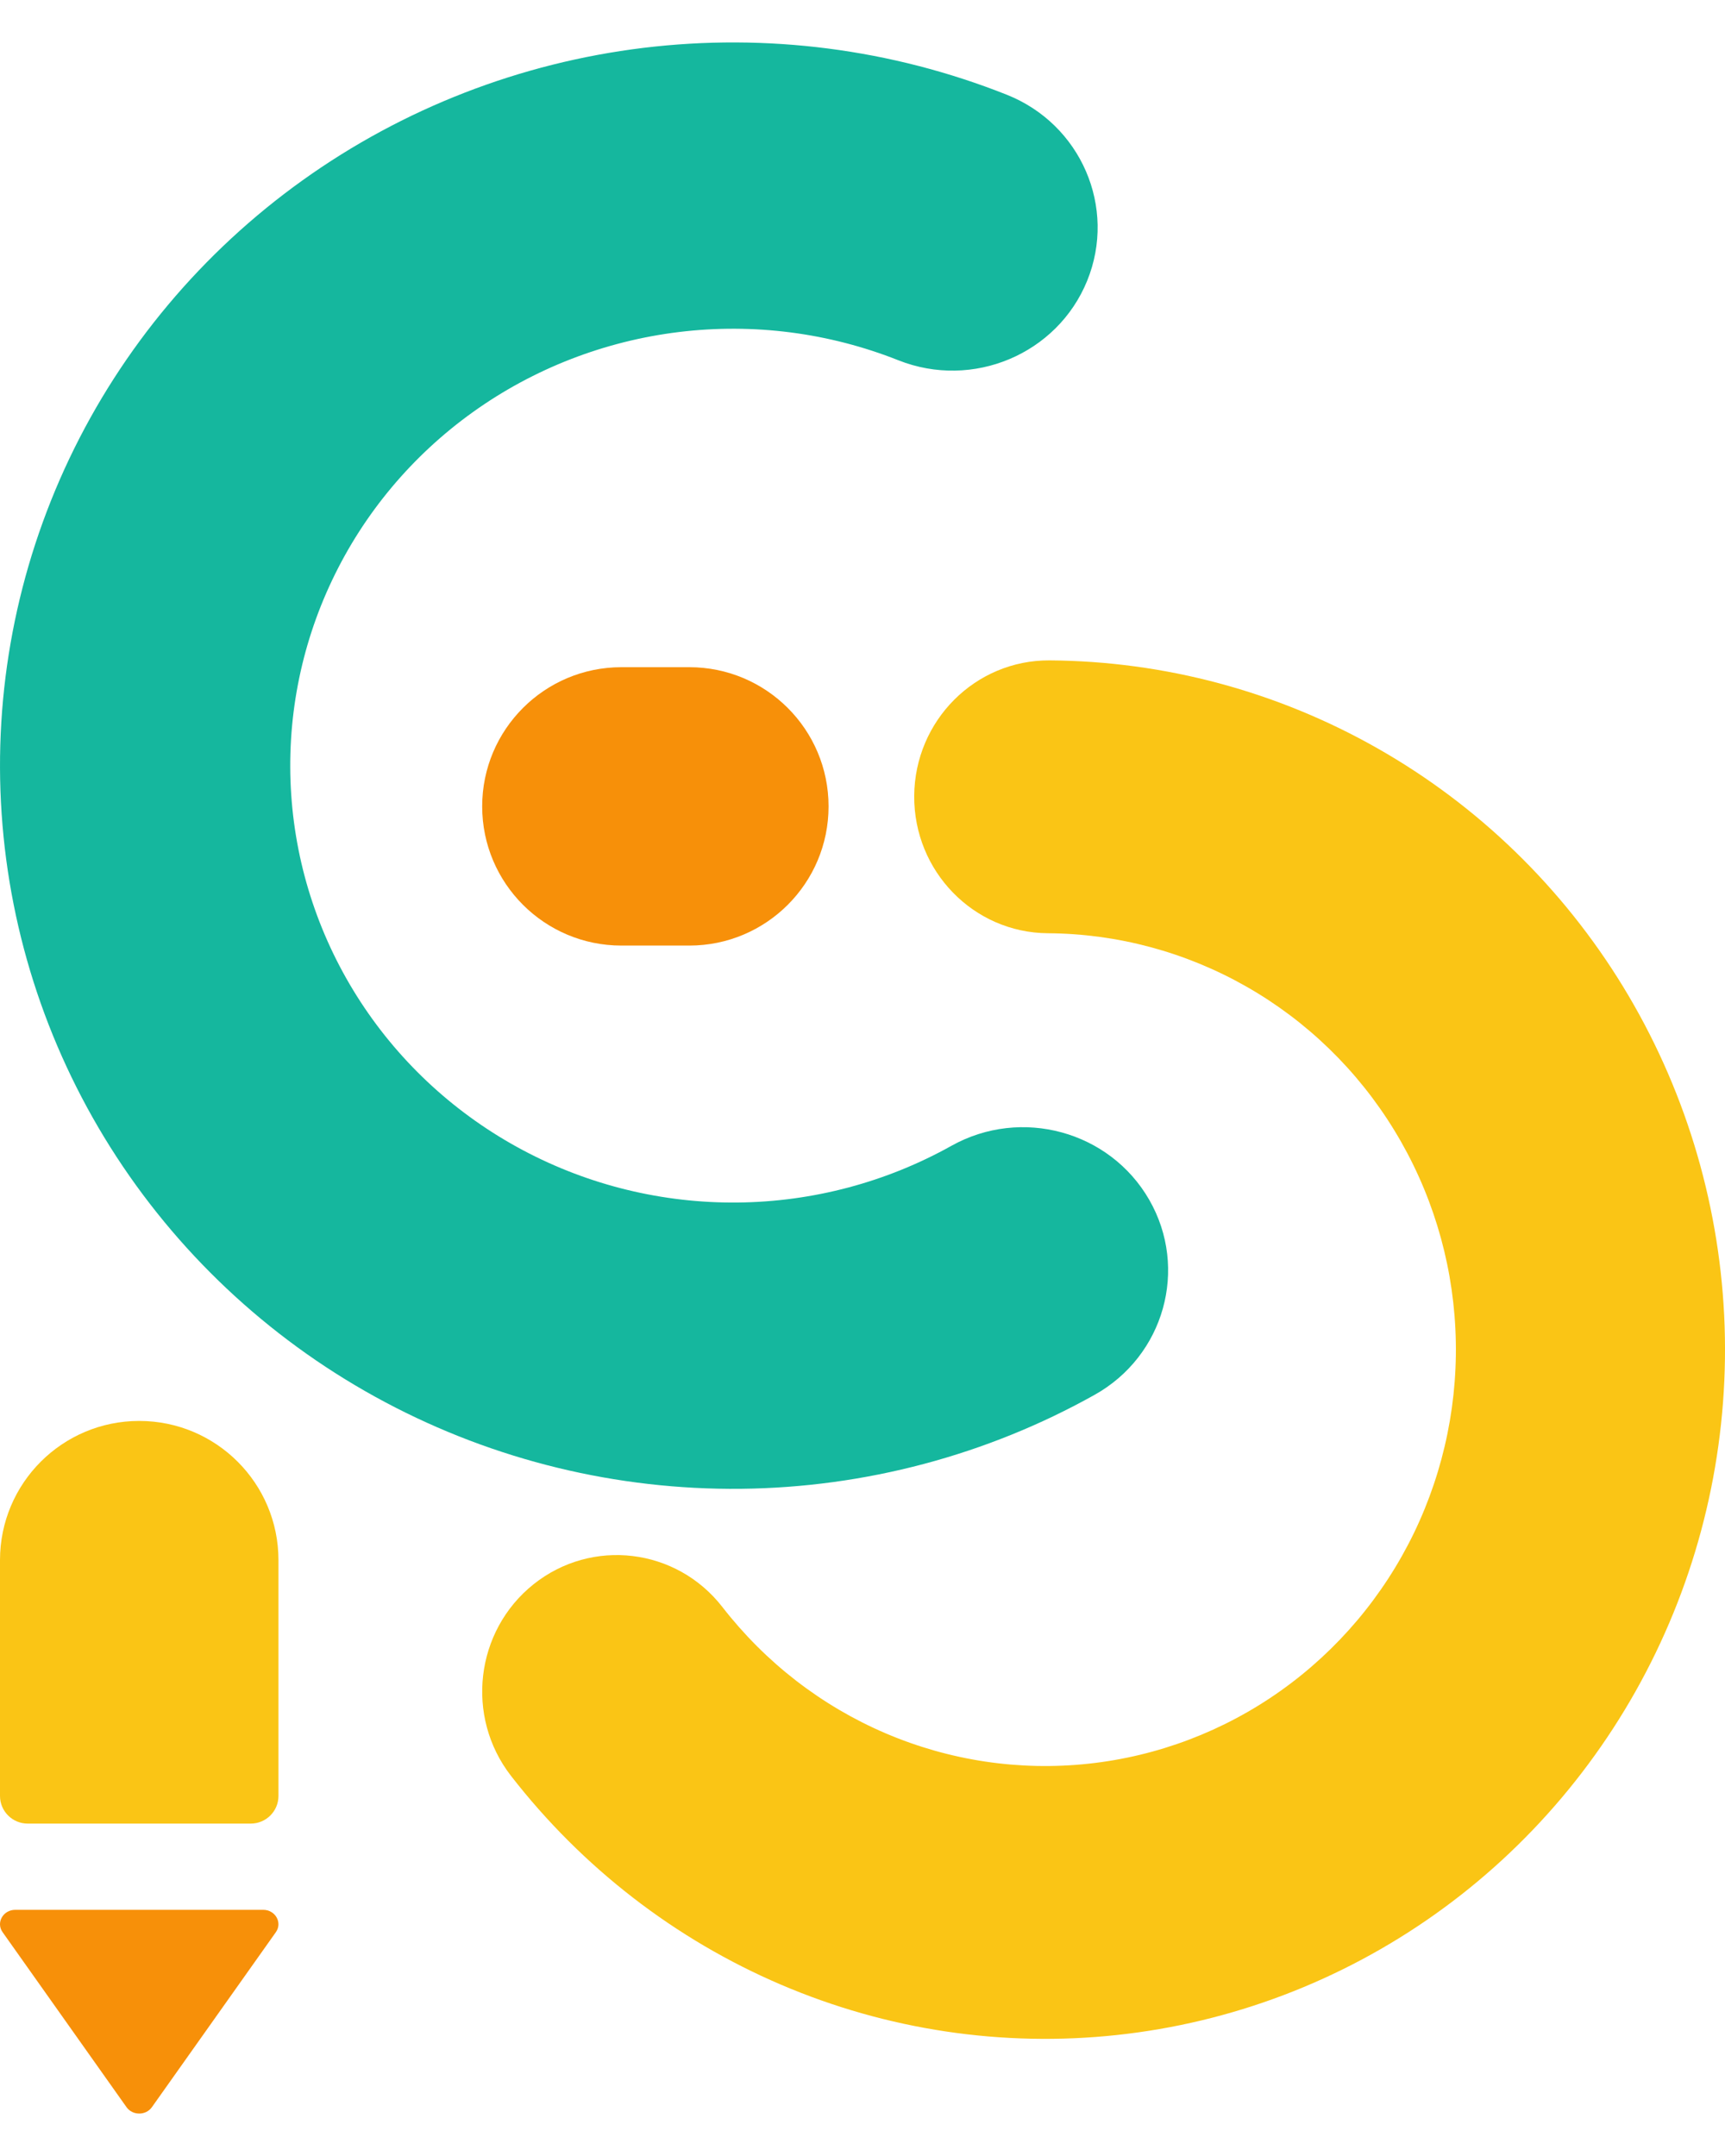
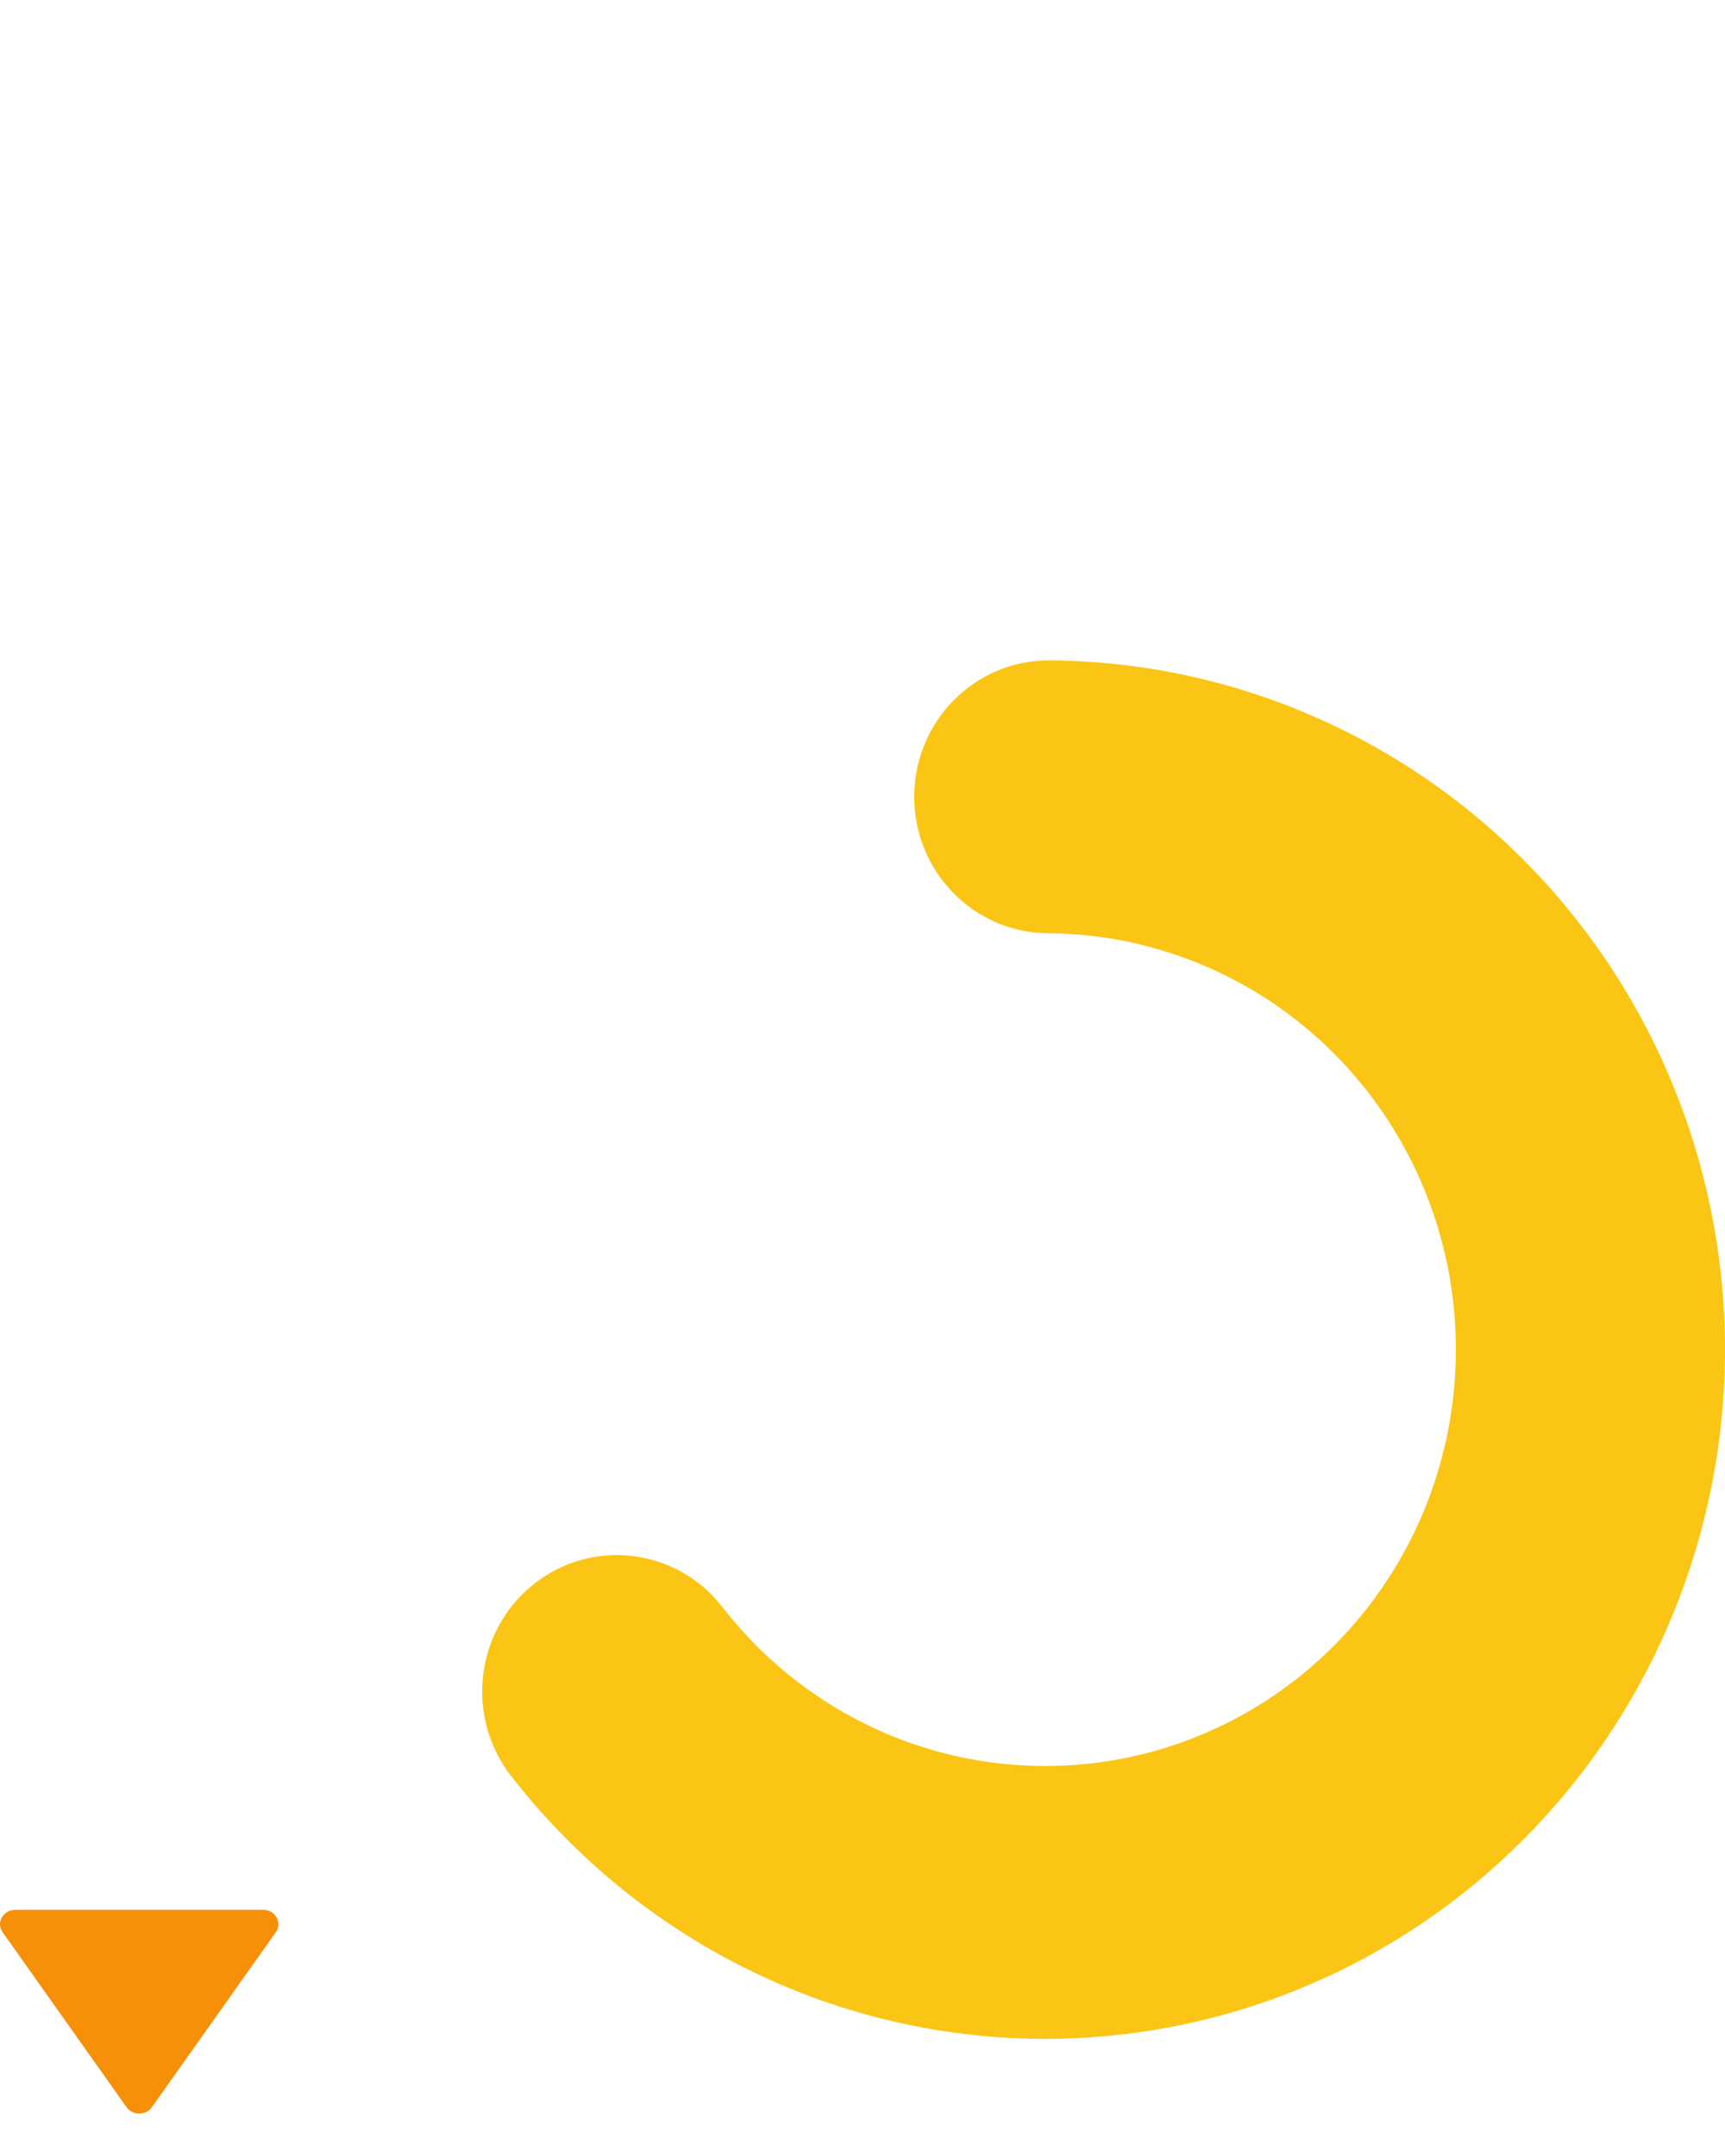
<svg xmlns="http://www.w3.org/2000/svg" width="40" height="50" viewBox="0 0 40 50" fill="none">
-   <path d="M3.228 32.953C5.011 32.953 6.457 34.398 6.457 36.181V41.65C6.457 42.004 6.169 42.291 5.815 42.291H0.642C0.287 42.291 5.08541e-09 42.004 5.08541e-09 41.65V36.181C5.08541e-09 34.398 1.445 32.953 3.228 32.953Z" fill="#FAC515" />
  <path d="M2.934 48.868C3.074 49.065 3.383 49.065 3.522 48.868L6.397 44.809C6.553 44.588 6.385 44.291 6.103 44.291H0.354C0.072 44.291 -0.097 44.588 0.06 44.809L2.934 48.868Z" fill="#F79009" />
  <path fill-rule="evenodd" clip-rule="evenodd" d="M38.394 38.328C37.221 40.757 35.46 42.845 33.275 44.395C31.09 45.946 28.552 46.909 25.9 47.194C23.248 47.48 20.567 47.078 18.11 46.027C15.653 44.976 13.499 43.309 11.849 41.184C10.784 39.811 11.018 37.822 12.372 36.741C13.726 35.661 15.688 35.898 16.753 37.271C17.75 38.555 19.051 39.562 20.535 40.197C22.02 40.832 23.639 41.075 25.242 40.902C26.844 40.73 28.377 40.148 29.697 39.211C31.017 38.274 32.081 37.013 32.79 35.546C33.498 34.078 33.828 32.452 33.748 30.82C33.669 29.189 33.182 27.604 32.333 26.215C31.485 24.826 30.303 23.677 28.898 22.878C27.492 22.078 25.91 21.653 24.299 21.643C22.576 21.631 21.188 20.206 21.199 18.458C21.211 16.711 22.616 15.304 24.34 15.315C27.007 15.333 29.626 16.036 31.951 17.36C34.277 18.683 36.234 20.584 37.638 22.883C39.042 25.183 39.848 27.806 39.981 30.507C40.113 33.208 39.567 35.899 38.394 38.328Z" fill="#FAC515" />
-   <path fill-rule="evenodd" clip-rule="evenodd" d="M0.038 18.872C-0.154 16.04 0.386 13.207 1.607 10.638C2.828 8.068 4.69 5.846 7.018 4.18C9.346 2.514 12.065 1.458 14.92 1.11C17.775 0.763 20.673 1.136 23.341 2.195C25.066 2.878 25.902 4.812 25.209 6.513C24.515 8.214 22.556 9.039 20.831 8.355C19.219 7.715 17.468 7.49 15.744 7.7C14.019 7.91 12.376 8.548 10.97 9.554C9.563 10.561 8.438 11.903 7.701 13.456C6.963 15.008 6.637 16.72 6.753 18.43C6.868 20.141 7.422 21.794 8.362 23.236C9.302 24.678 10.597 25.861 12.127 26.675C13.657 27.489 15.37 27.906 17.108 27.888C18.846 27.87 20.551 27.417 22.063 26.572C23.68 25.669 25.733 26.23 26.649 27.825C27.565 29.42 26.997 31.446 25.38 32.349C22.877 33.748 20.055 34.497 17.179 34.527C14.302 34.556 11.465 33.866 8.933 32.519C6.401 31.173 4.257 29.214 2.701 26.827C1.146 24.441 0.229 21.703 0.038 18.872Z" fill="#15B79E" />
-   <path d="M11.181 18.701C11.181 16.918 12.627 15.473 14.409 15.473H15.984C17.767 15.473 19.213 16.918 19.213 18.701C19.213 20.484 17.767 21.929 15.984 21.929H14.409C12.627 21.929 11.181 20.484 11.181 18.701Z" fill="#F79009" />
</svg>